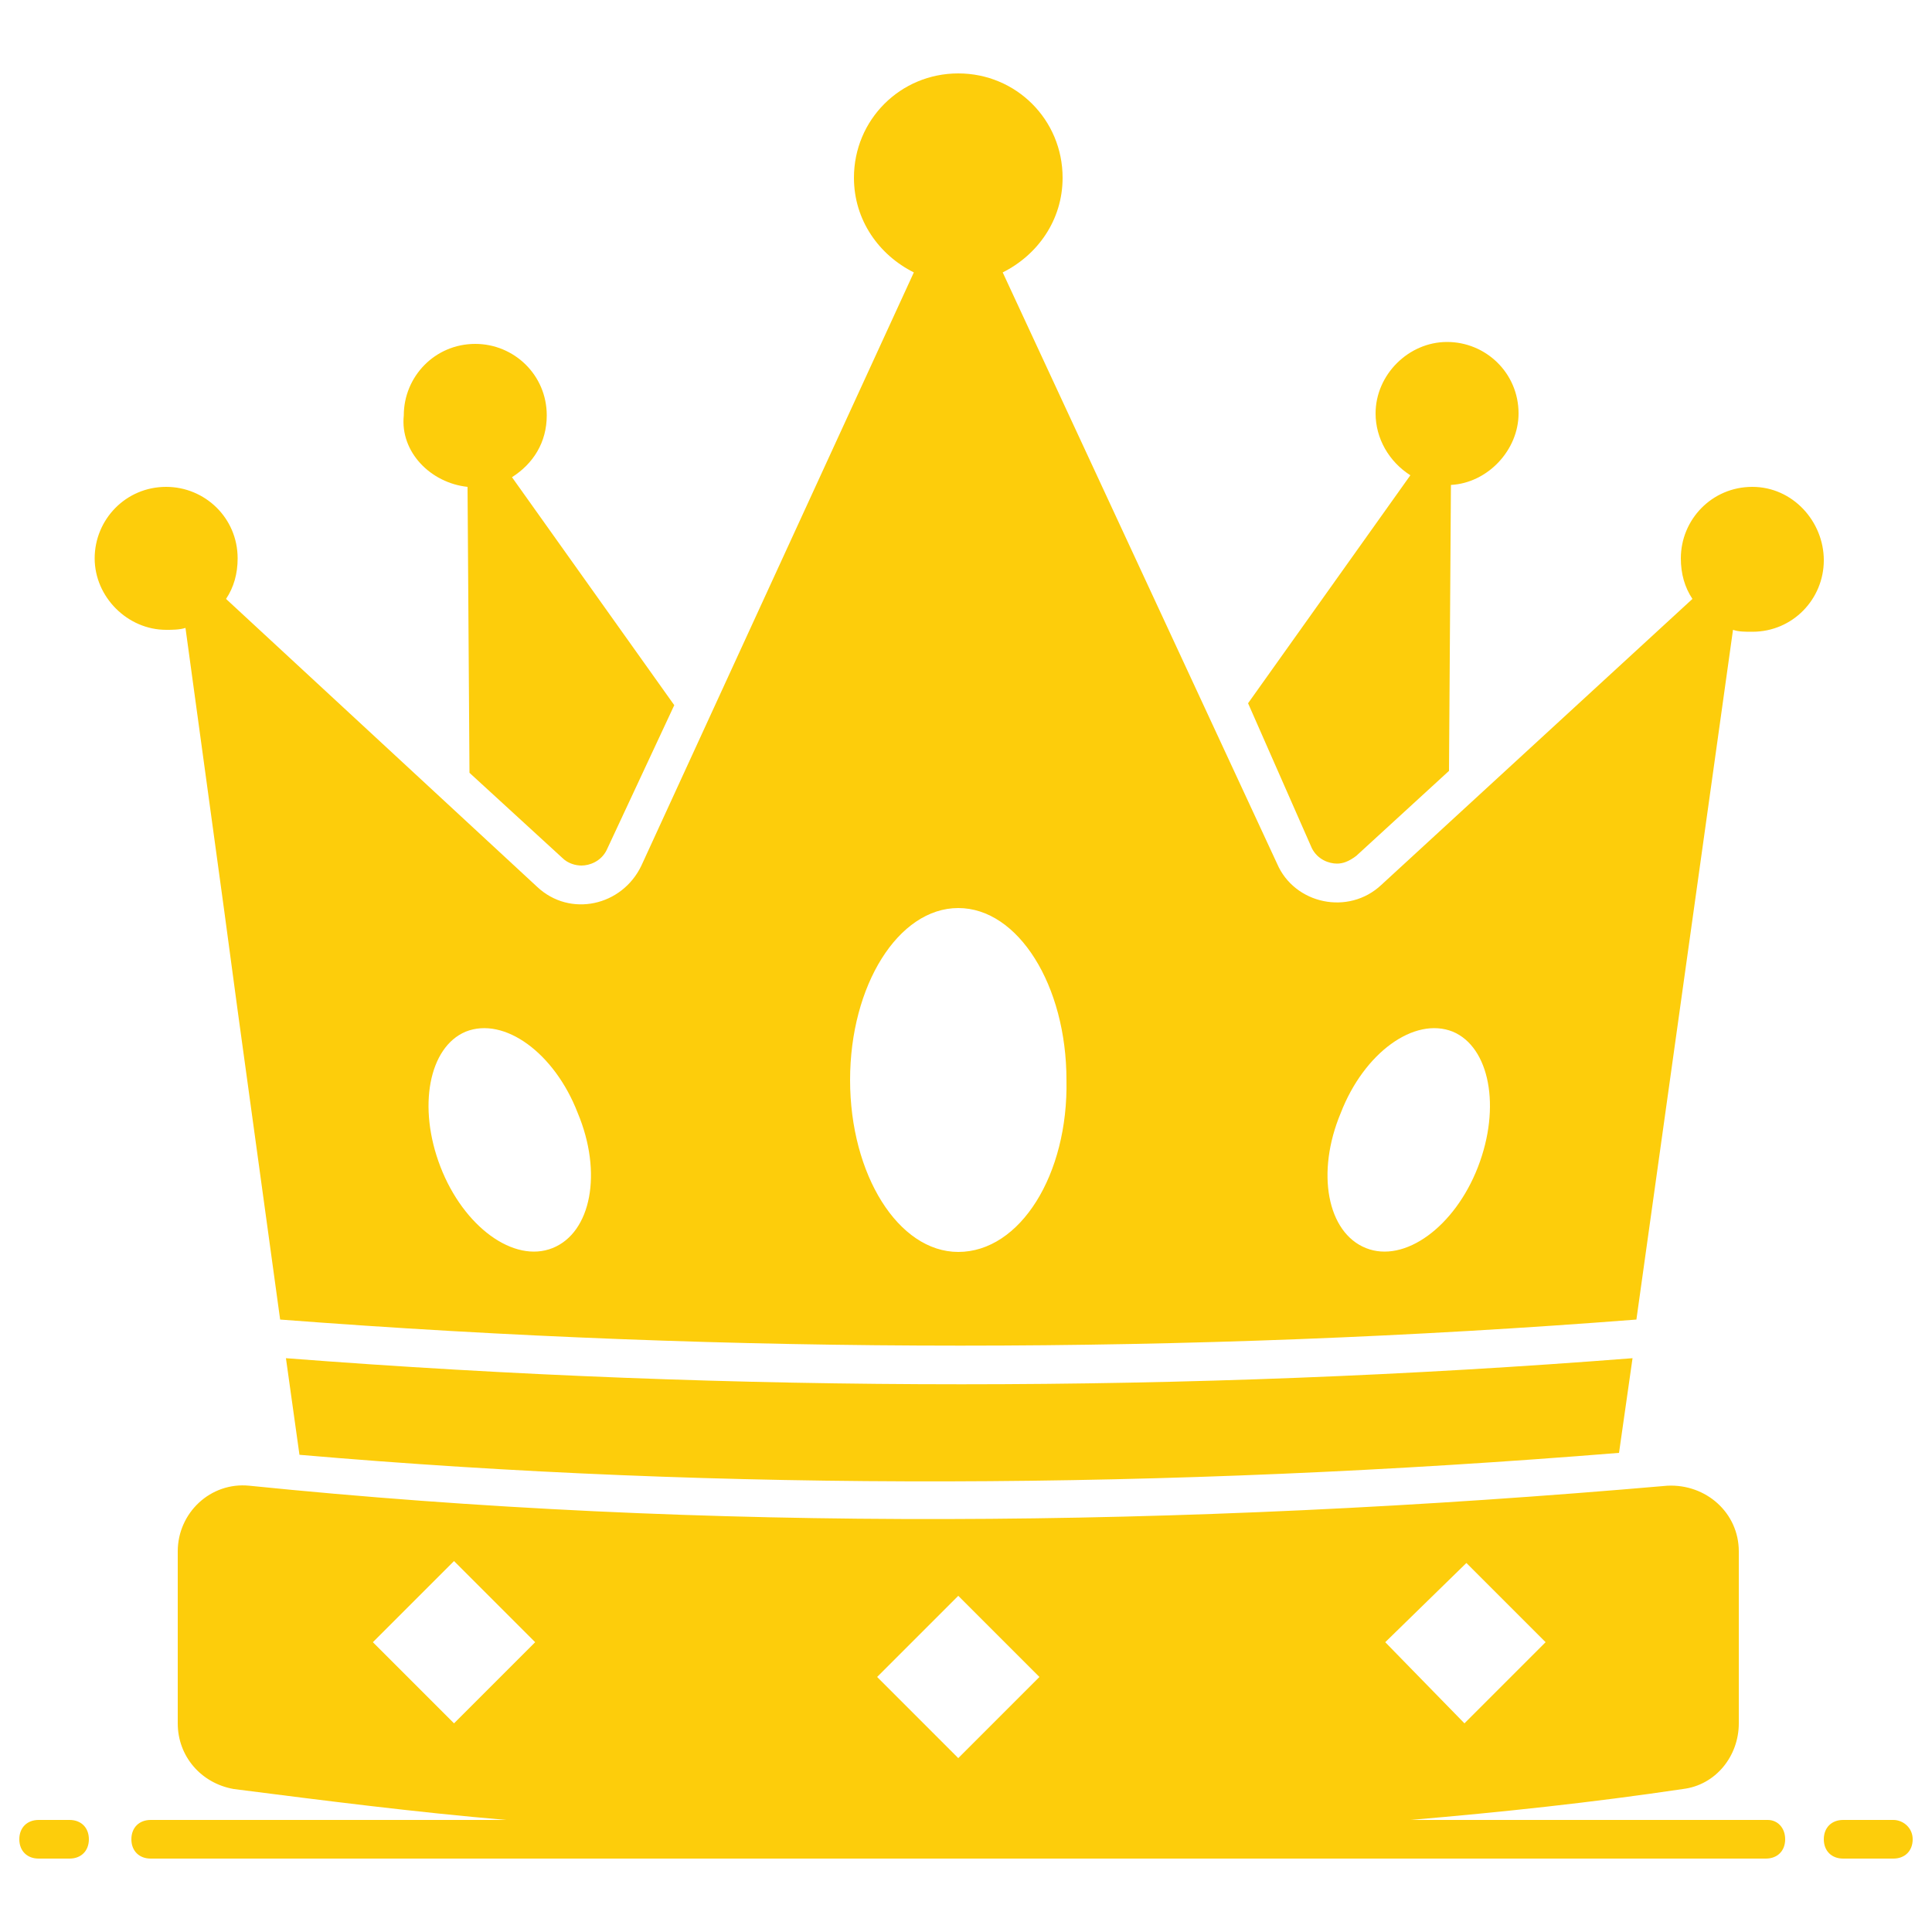
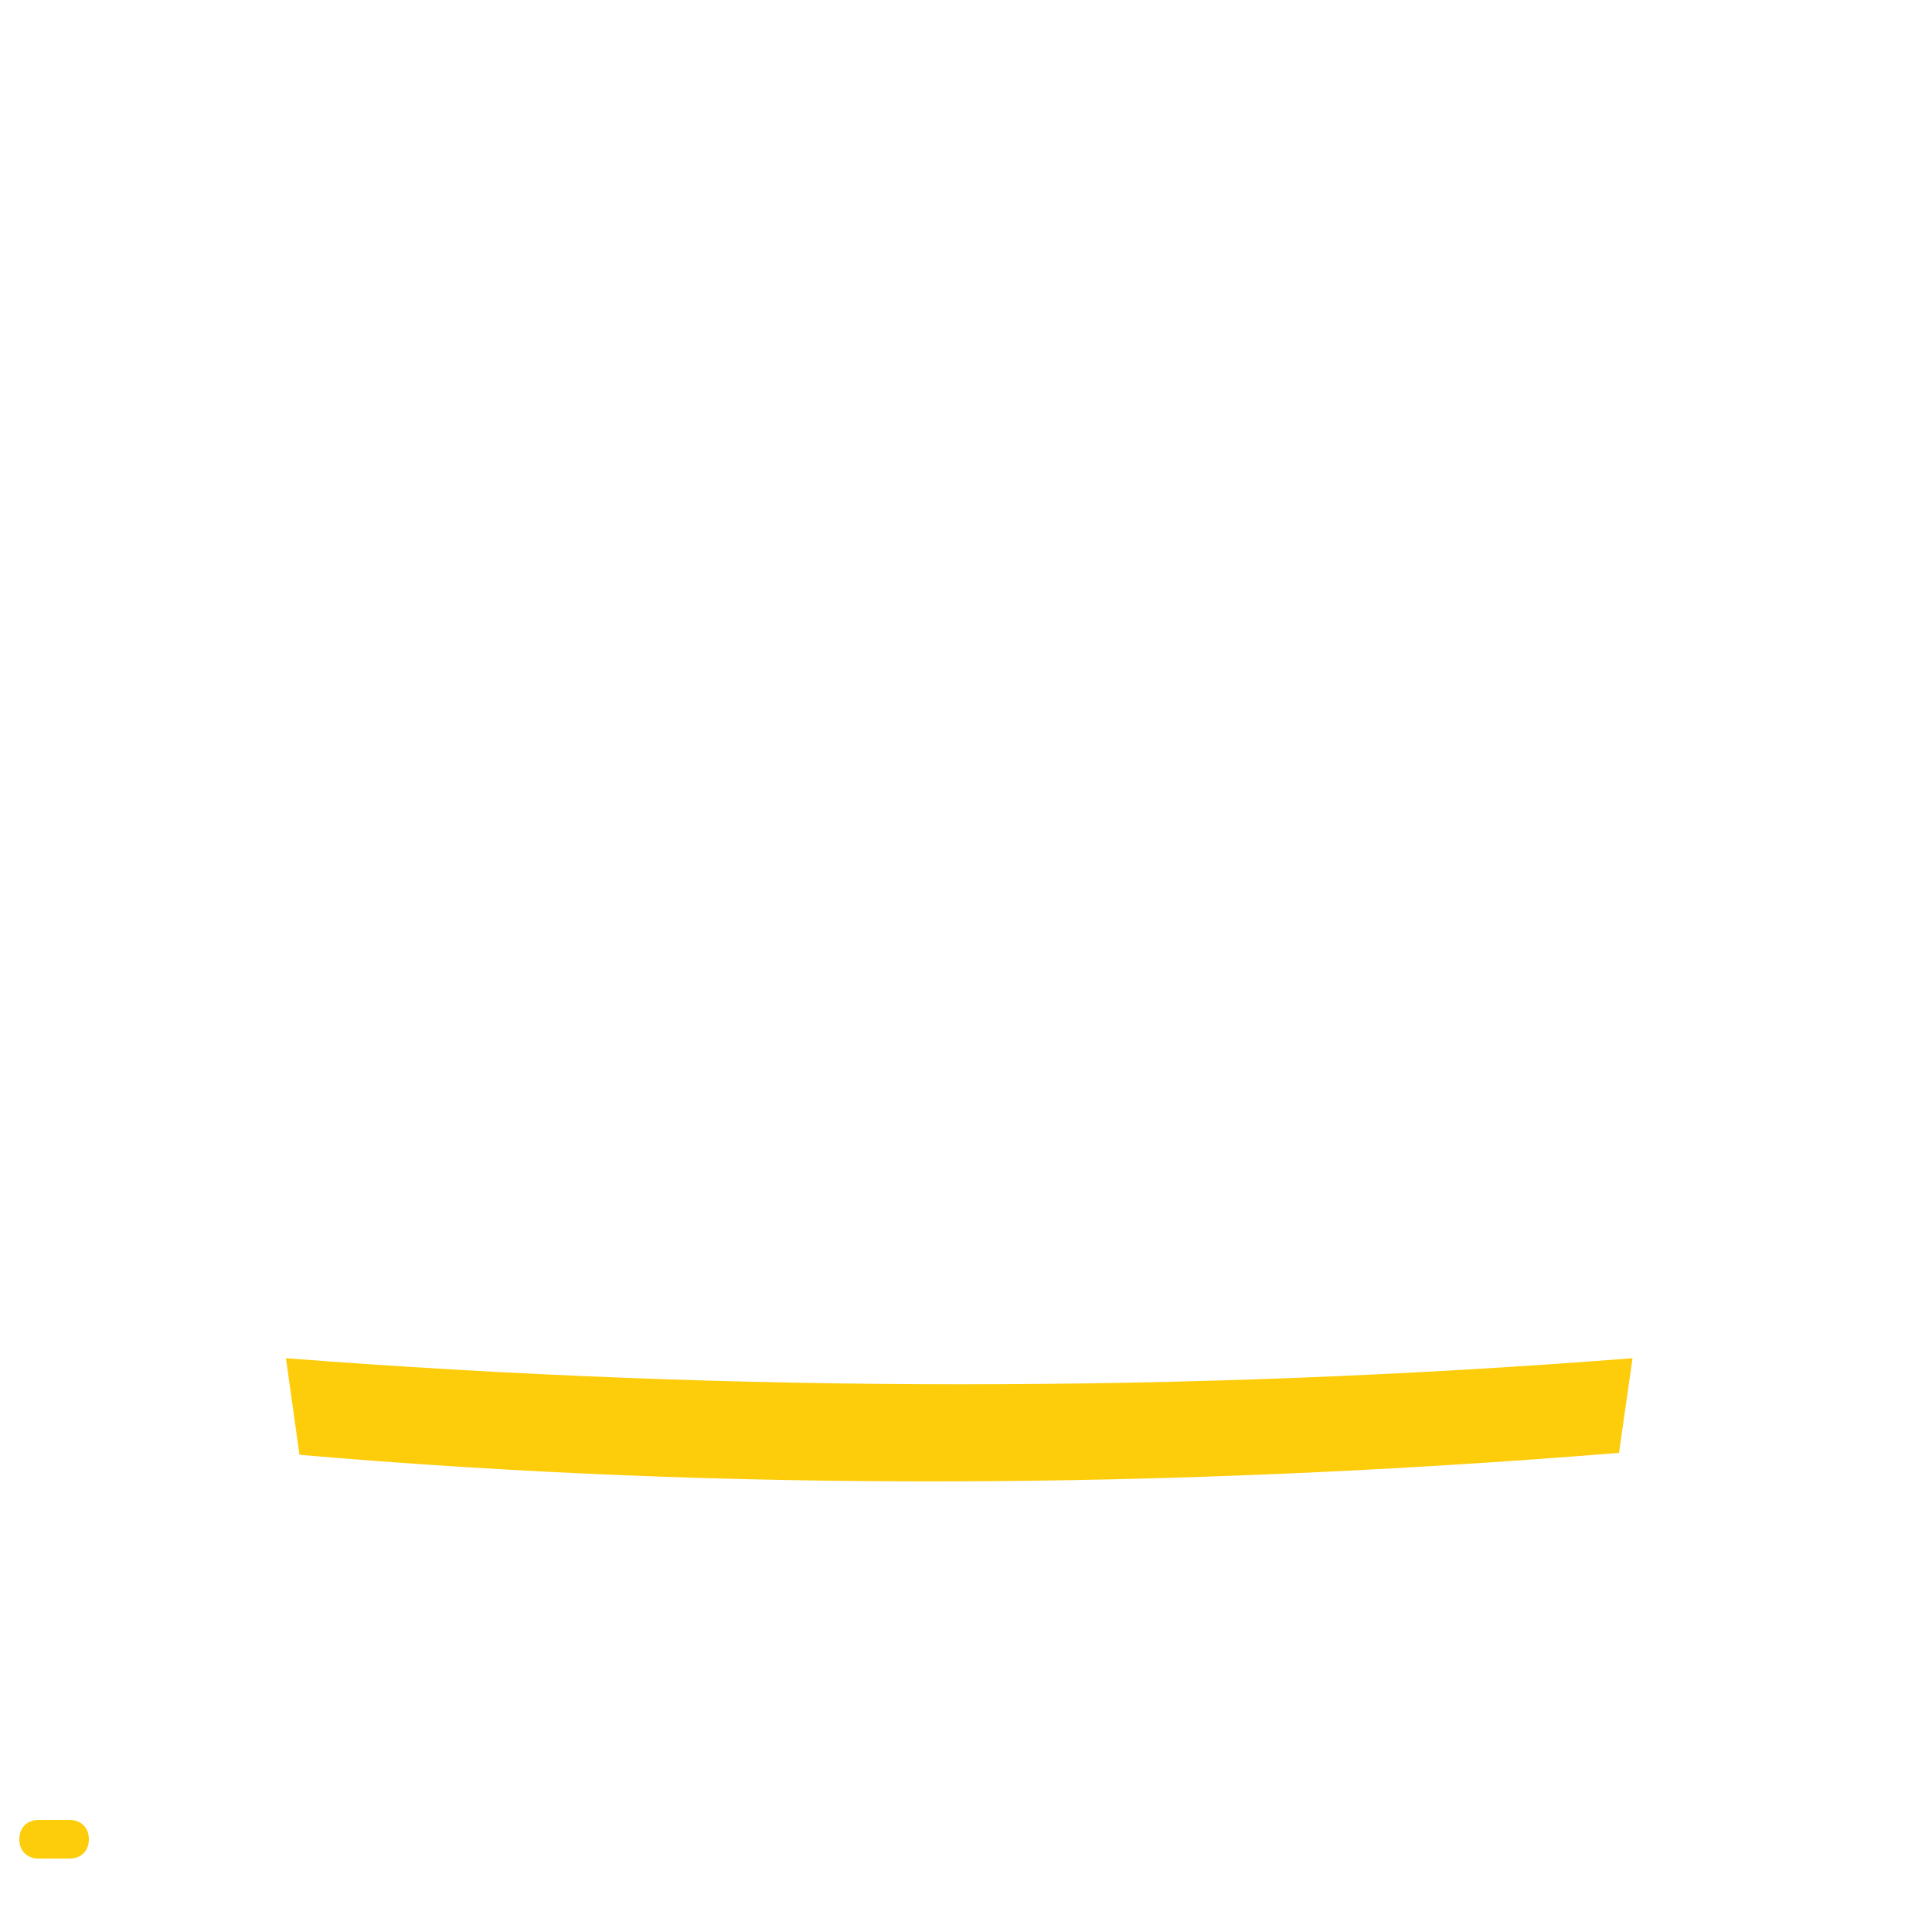
<svg xmlns="http://www.w3.org/2000/svg" width="40" height="40" viewBox="0 0 40 40" fill="none">
-   <path d="M36.6 37.68H29.2C31.08 37.52 32.96 37.32 34.84 37.04C35.52 36.96 36 36.36 36 35.68V33.2V32.12C36 31.32 35.32 30.72 34.52 30.76C24.4 31.64 14.6 31.72 5.16 30.76C4.36 30.68 3.68 31.32 3.68 32.12V35.68C3.68 36.36 4.16 36.92 4.84 37.04C6.72 37.28 8.6 37.52 10.48 37.68H3.12C2.88 37.68 2.72 37.84 2.72 38.08C2.72 38.32 2.88 38.48 3.12 38.48H36.56C36.8 38.48 36.96 38.32 36.96 38.08C36.96 37.84 36.8 37.68 36.6 37.68ZM30.36 32.36L32 34L30.32 35.68L28.68 34L30.36 32.36ZM19.84 33.04L21.52 34.72L19.84 36.4L18.16 34.72L19.84 33.04ZM7.72 34L9.4 32.32L11.08 34L9.4 35.68L7.72 34Z" fill="#FDCD0B" />
  <path d="M1.44 37.68H0.8C0.56 37.68 0.4 37.84 0.4 38.08C0.4 38.32 0.56 38.48 0.8 38.48H1.44C1.68 38.48 1.84 38.32 1.84 38.08C1.84 37.84 1.68 37.68 1.44 37.68Z" fill="#FDCD0B" />
-   <path d="M39.2 37.68H38.16C37.92 37.68 37.76 37.84 37.76 38.08C37.76 38.32 37.92 38.48 38.16 38.48H39.2C39.44 38.48 39.6 38.32 39.6 38.08C39.6 37.84 39.4 37.68 39.2 37.68Z" fill="#FDCD0B" />
-   <path d="M9.68 10.08L9.72 16L11.64 17.76C11.76 17.88 11.92 17.92 12.04 17.92C12.2 17.92 12.44 17.84 12.56 17.6L13.96 14.6L10.6 9.88C11.04 9.6 11.32 9.16 11.32 8.6C11.32 7.76 10.64 7.12 9.84 7.12C9 7.12 8.36 7.8 8.36 8.6C8.28 9.36 8.92 10 9.68 10.08Z" fill="#FDCD0B" />
-   <path d="M27.16 17.56C27.28 17.8 27.52 17.88 27.68 17.88C27.8 17.88 27.92 17.84 28.08 17.72L30 15.96L30.04 10.04C30.8 10 31.44 9.32 31.44 8.56C31.44 7.72 30.76 7.08 29.96 7.08C29.16 7.08 28.48 7.76 28.48 8.56C28.48 9.08 28.76 9.56 29.2 9.84L25.84 14.56L27.16 17.56Z" fill="#FDCD0B" />
  <path d="M33.52 30.08L33.8 28.12C24.6 28.84 15.24 28.84 5.92 28.12L6.2 30.12C15 30.88 24.12 30.84 33.52 30.08Z" fill="#FDCD0B" />
-   <path d="M36.28 10.08C35.44 10.08 34.8 10.76 34.8 11.56C34.8 11.88 34.88 12.16 35.04 12.4L28.6 18.32C27.92 18.96 26.8 18.72 26.44 17.88L20.76 5.64C21.48 5.28 22 4.56 22 3.68C22 2.48 21.04 1.52 19.84 1.52C18.64 1.52 17.68 2.48 17.68 3.68C17.68 4.56 18.2 5.28 18.92 5.64L13.28 17.92C12.88 18.76 11.8 19 11.12 18.36L4.68 12.4C4.84 12.16 4.92 11.88 4.92 11.56C4.92 10.72 4.24 10.08 3.44 10.08C2.6 10.08 1.96 10.76 1.96 11.56C1.96 12.36 2.64 13.04 3.44 13.04C3.56 13.04 3.72 13.04 3.84 13L4.64 18.84L4.92 20.92L5.8 27.32C15.2 28.04 24.6 28.04 33.88 27.32L35.88 13.04C36 13.08 36.12 13.08 36.28 13.08C37.12 13.08 37.76 12.4 37.76 11.6C37.76 10.8 37.12 10.08 36.28 10.08ZM11.44 25.84C10.64 26.16 9.6 25.4 9.12 24.16C8.64 22.92 8.88 21.68 9.64 21.36C10.44 21.04 11.48 21.8 11.96 23.04C12.48 24.28 12.24 25.52 11.44 25.84ZM19.84 25.92C18.6 25.92 17.6 24.32 17.6 22.36C17.6 20.4 18.6 18.8 19.84 18.8C21.08 18.8 22.08 20.4 22.08 22.36C22.12 24.32 21.12 25.92 19.84 25.92ZM30.6 24.16C30.12 25.4 29.08 26.16 28.28 25.84C27.48 25.52 27.24 24.28 27.76 23.04C28.24 21.8 29.28 21.04 30.08 21.36C30.84 21.68 31.08 22.92 30.6 24.16Z" fill="#FDCD0B" />
</svg>